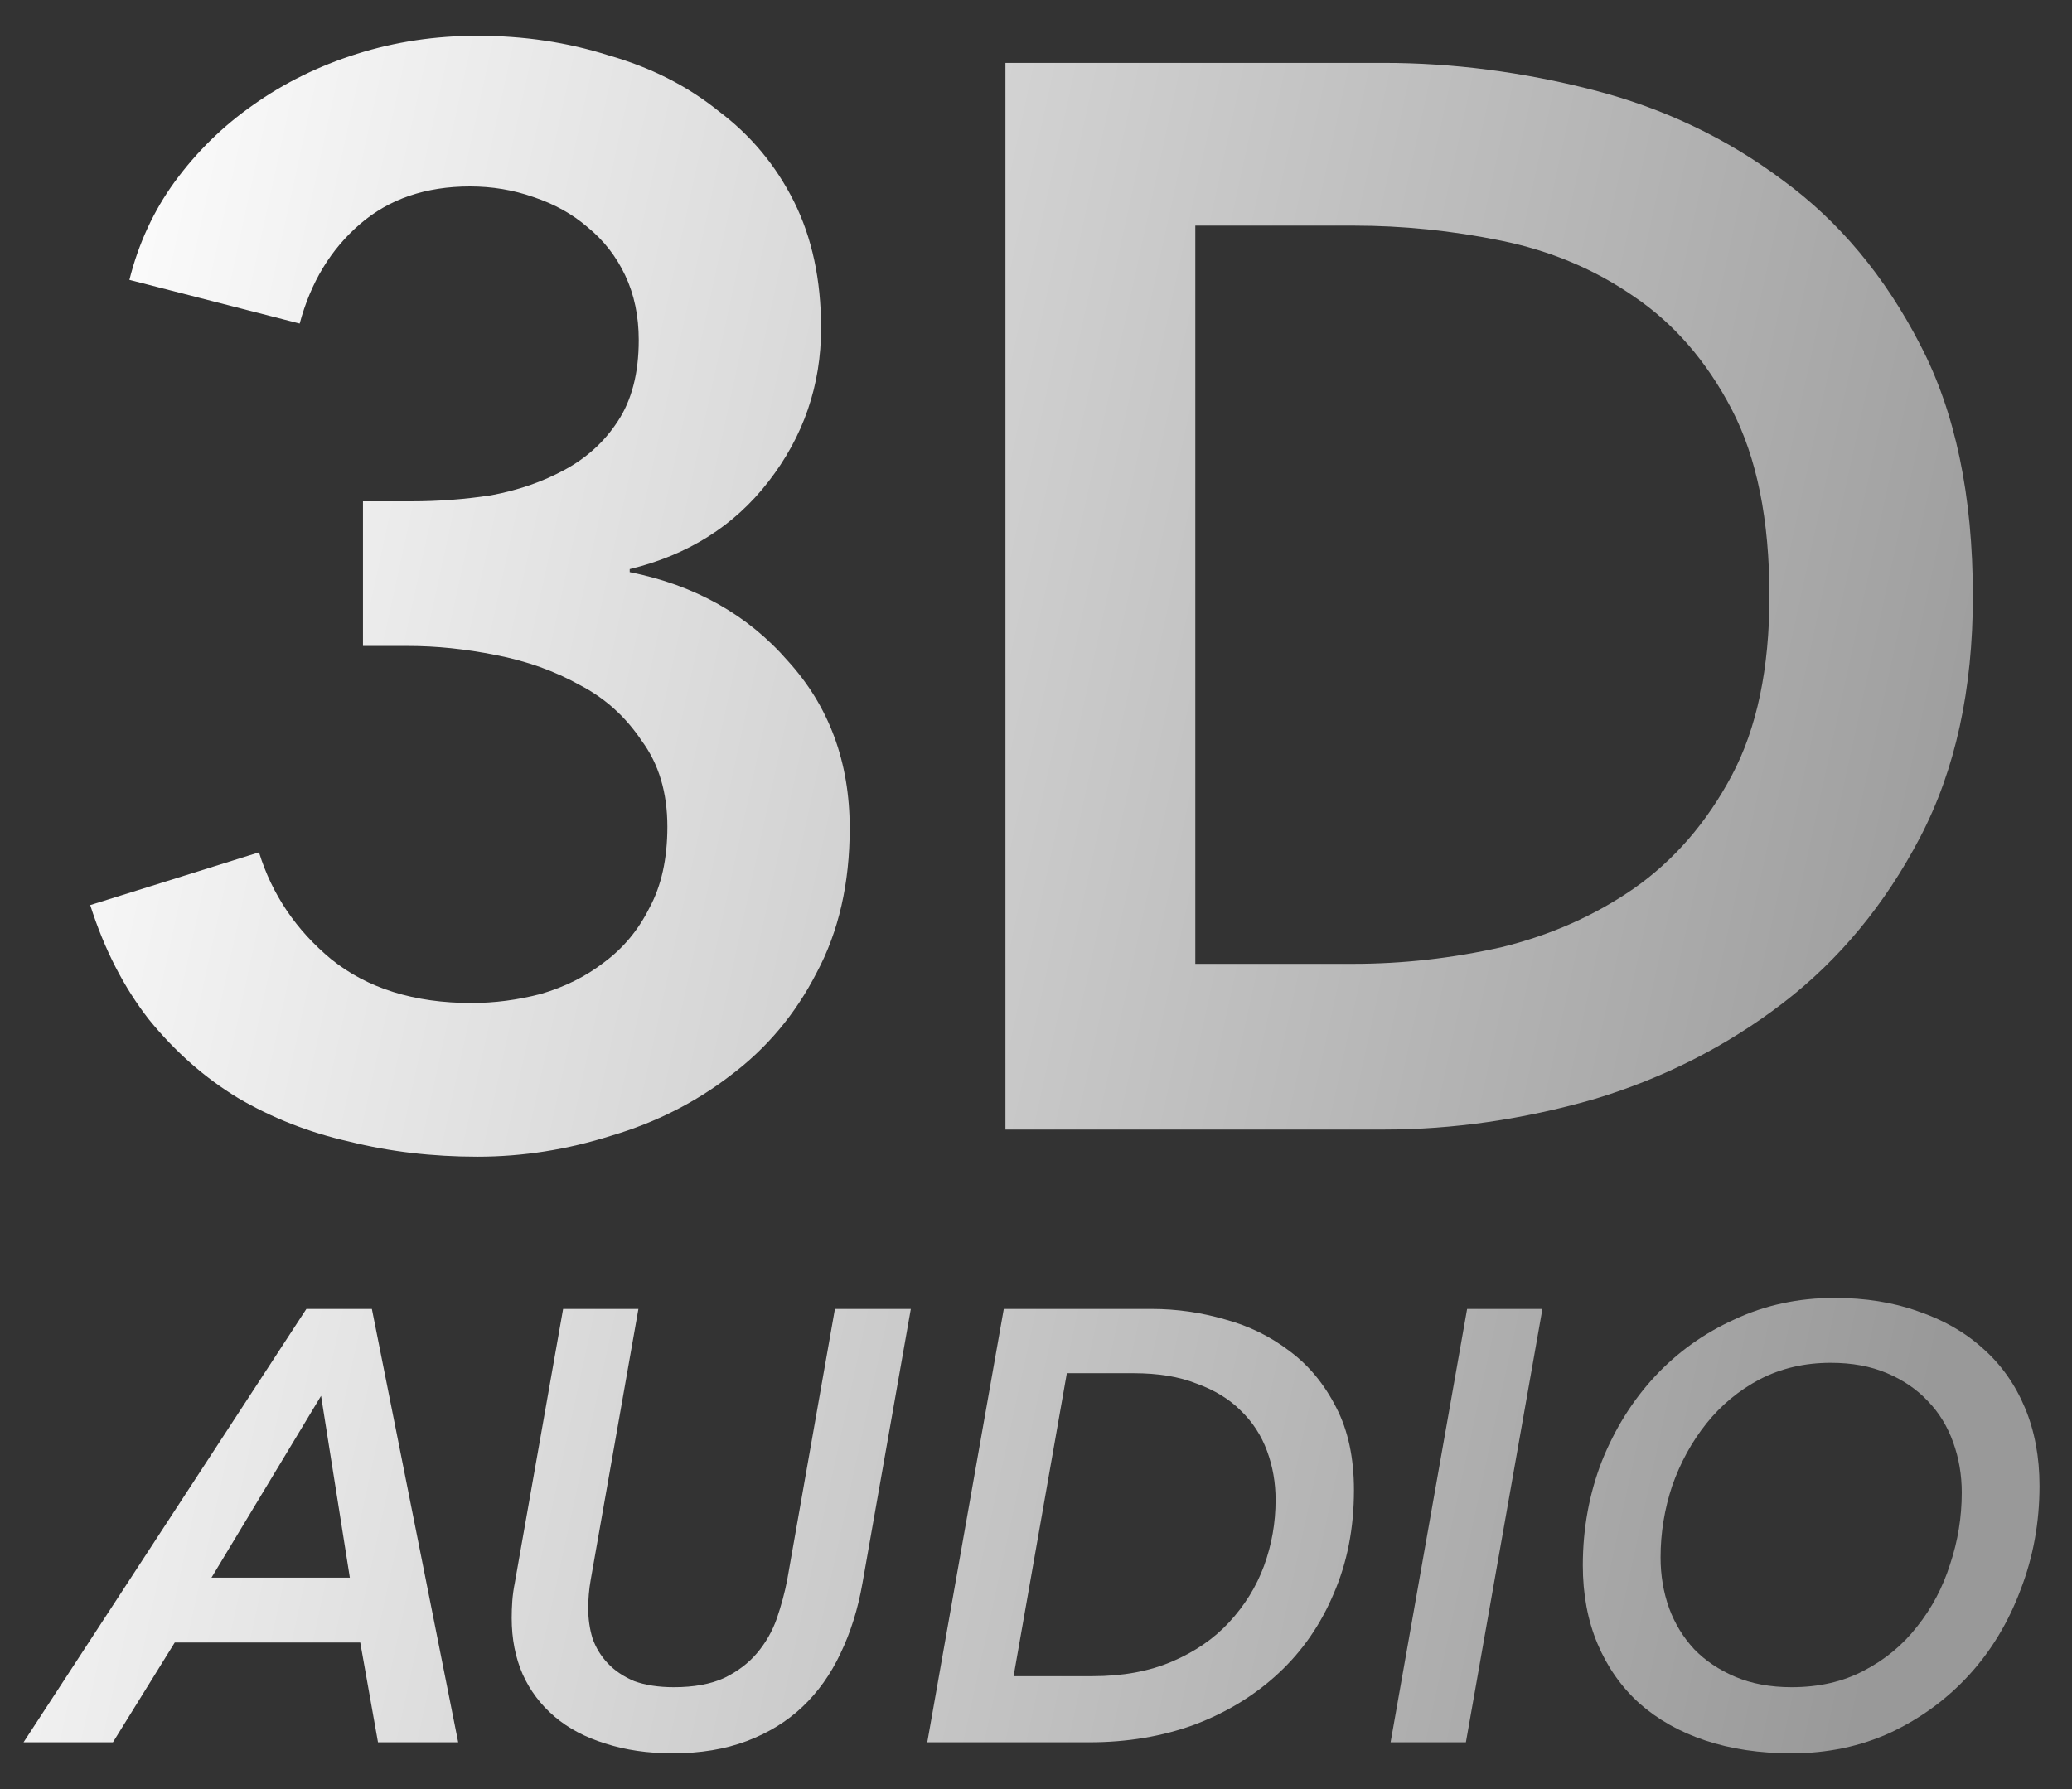
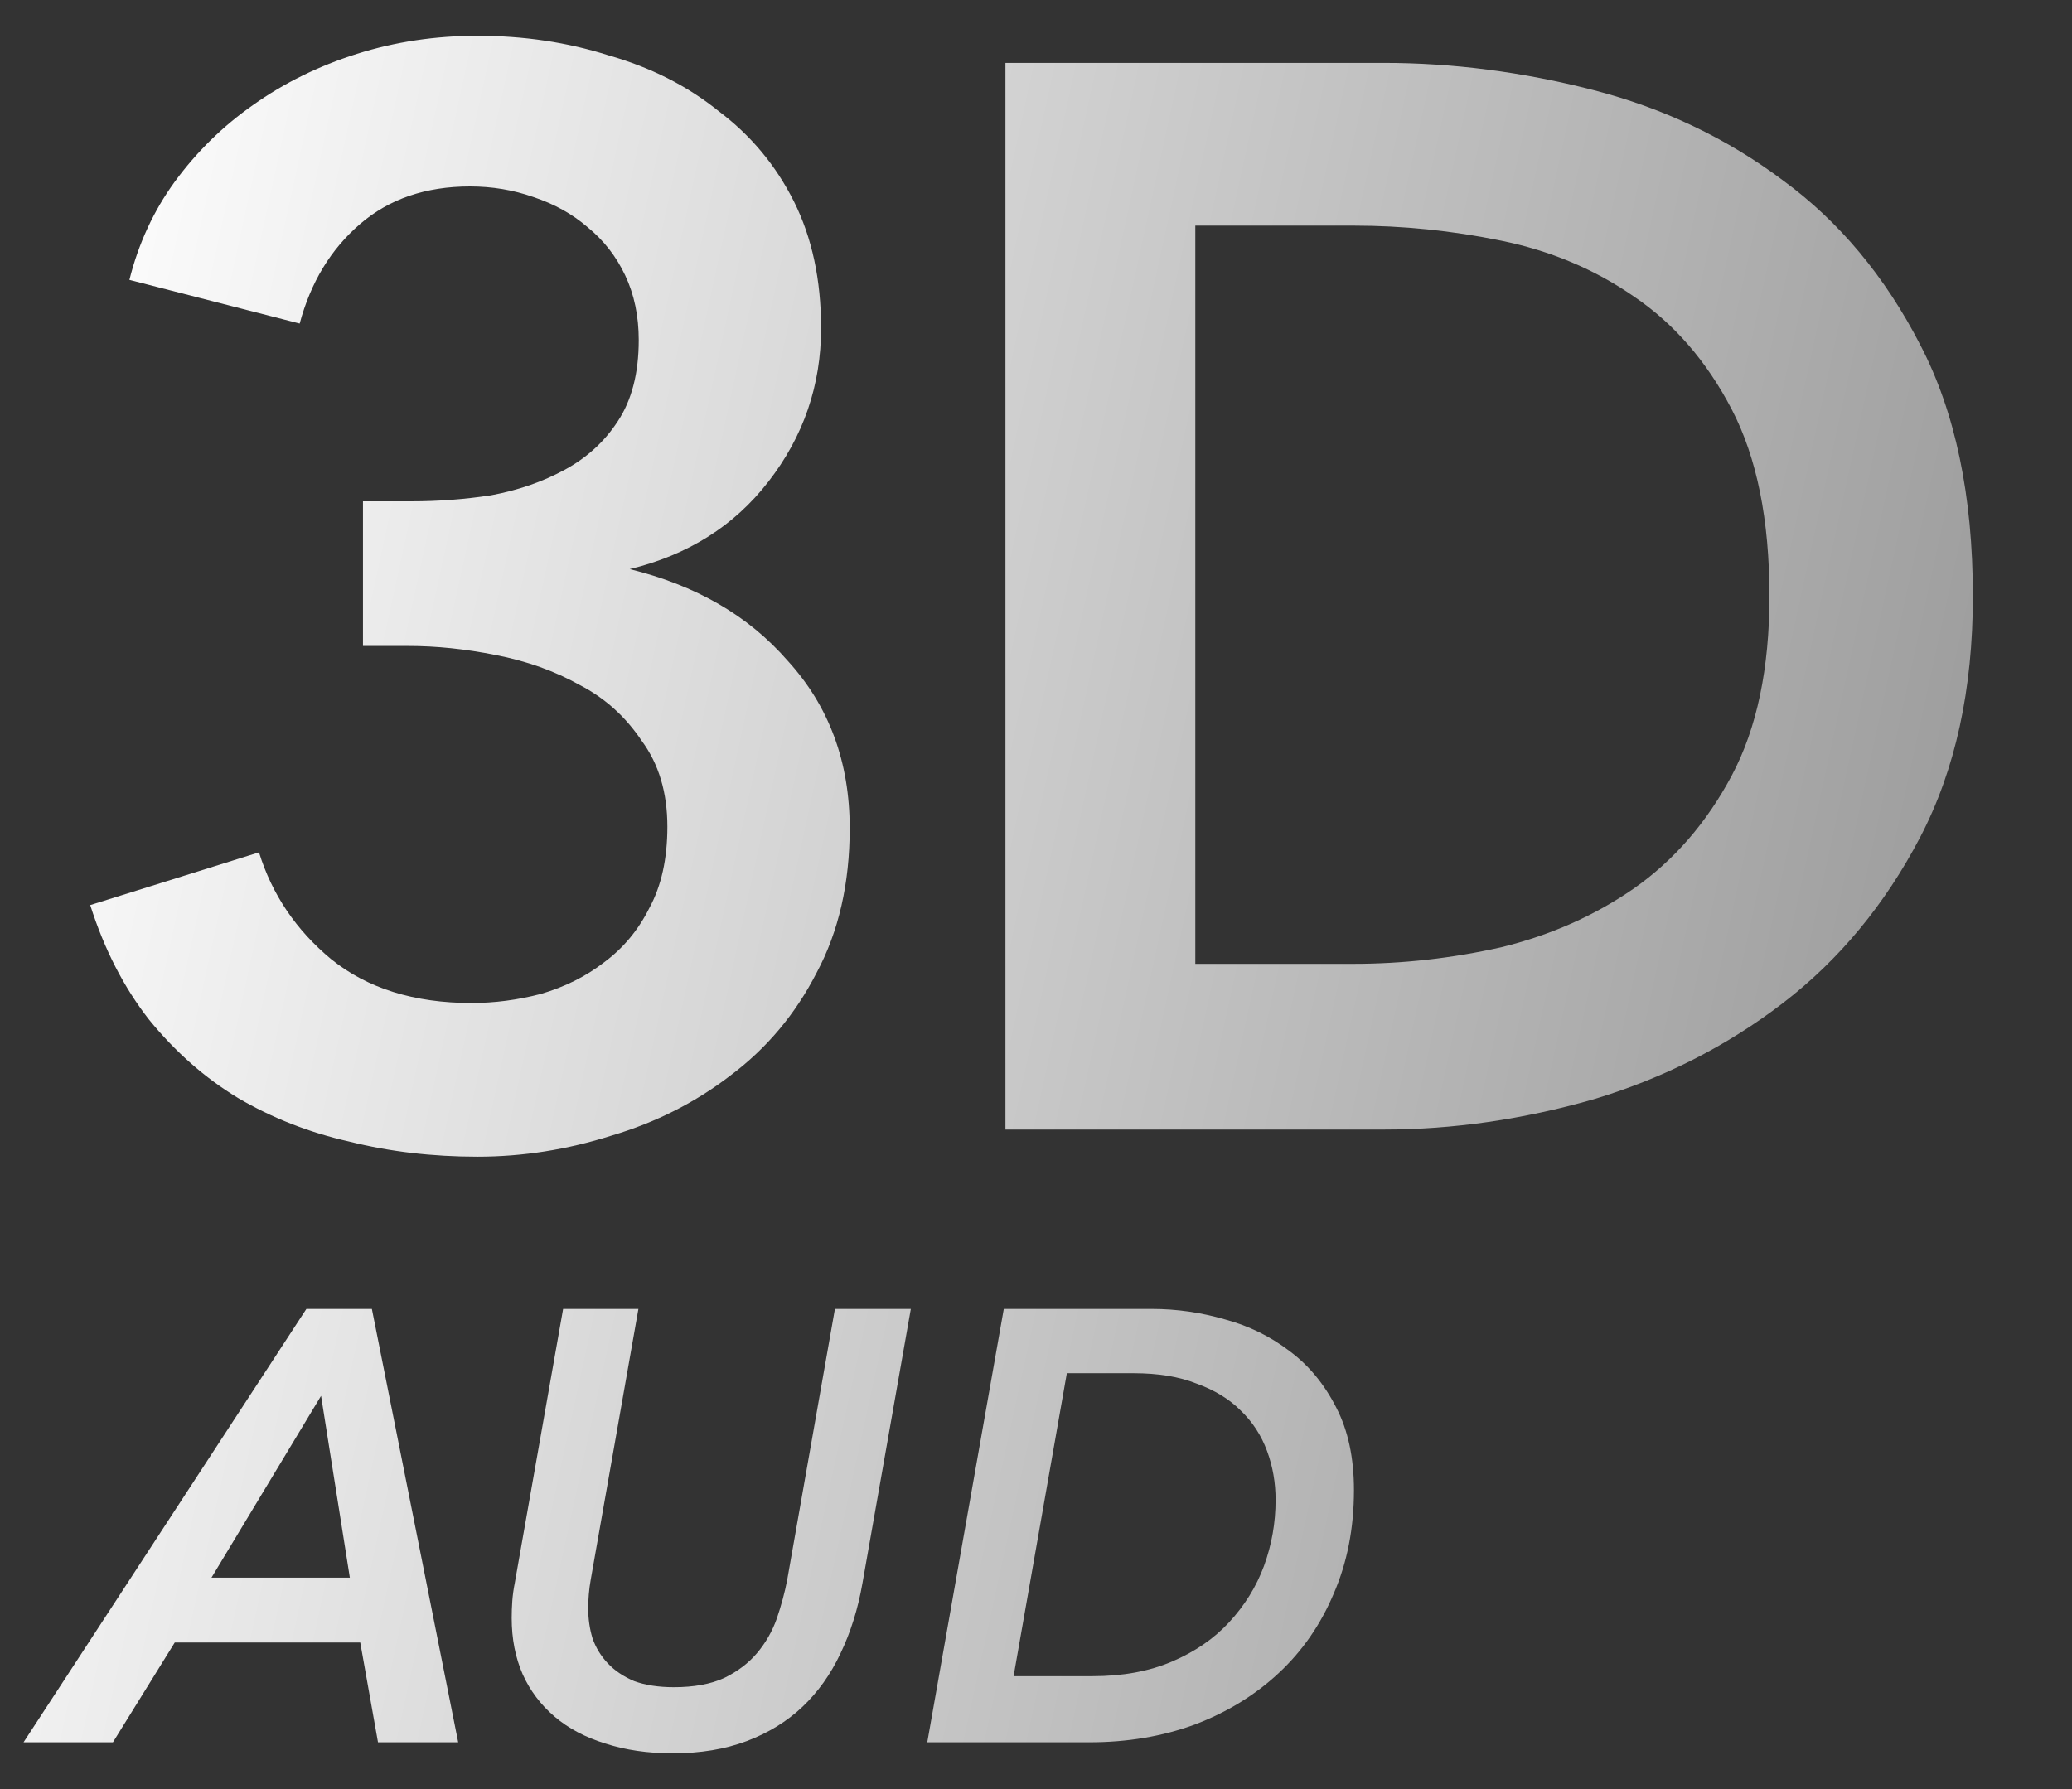
<svg xmlns="http://www.w3.org/2000/svg" fill="none" viewBox="0 0 44 38" height="38" width="44">
  <rect x="0" y="0" width="44" height="38" fill="#333333" stroke="none" />
-   <path fill="url(#paint0_linear_457_493)" d="M7.708 10.648H8.732C9.308 10.648 9.873 10.605 10.428 10.52C11.004 10.413 11.526 10.232 11.996 9.976C12.465 9.72 12.838 9.378 13.116 8.952C13.414 8.504 13.564 7.928 13.564 7.224C13.564 6.712 13.468 6.253 13.276 5.848C13.084 5.442 12.817 5.101 12.476 4.824C12.156 4.546 11.772 4.333 11.324 4.184C10.897 4.034 10.449 3.96 9.98 3.96C9.041 3.96 8.262 4.226 7.644 4.76C7.025 5.293 6.598 5.997 6.364 6.872L2.748 5.944C2.94 5.176 3.26 4.482 3.708 3.864C4.177 3.224 4.732 2.68 5.372 2.232C6.033 1.762 6.769 1.4 7.58 1.144C8.39 0.888 9.244 0.76 10.14 0.76C11.121 0.76 12.049 0.898 12.924 1.176C13.82 1.432 14.598 1.826 15.26 2.36C15.942 2.872 16.476 3.512 16.86 4.28C17.244 5.048 17.436 5.944 17.436 6.968C17.436 8.184 17.062 9.272 16.316 10.232C15.59 11.17 14.609 11.789 13.372 12.088V12.152C14.758 12.429 15.878 13.058 16.732 14.04C17.606 15 18.044 16.184 18.044 17.592C18.044 18.765 17.809 19.789 17.34 20.664C16.892 21.538 16.284 22.264 15.516 22.84C14.769 23.416 13.926 23.842 12.988 24.12C12.049 24.418 11.1 24.568 10.14 24.568C9.18 24.568 8.273 24.461 7.42 24.248C6.566 24.056 5.777 23.746 5.052 23.32C4.348 22.893 3.718 22.338 3.164 21.656C2.63 20.973 2.214 20.162 1.916 19.224L5.5 18.104C5.777 19 6.289 19.757 7.036 20.376C7.804 20.994 8.796 21.304 10.012 21.304C10.502 21.304 10.993 21.24 11.484 21.112C11.996 20.962 12.444 20.738 12.828 20.44C13.233 20.141 13.553 19.757 13.788 19.288C14.044 18.818 14.172 18.242 14.172 17.56C14.172 16.834 13.99 16.226 13.628 15.736C13.286 15.224 12.849 14.829 12.316 14.552C11.782 14.253 11.185 14.04 10.524 13.912C9.884 13.784 9.265 13.72 8.668 13.72H7.708V10.648Z" />
+   <path fill="url(#paint0_linear_457_493)" d="M7.708 10.648H8.732C9.308 10.648 9.873 10.605 10.428 10.52C11.004 10.413 11.526 10.232 11.996 9.976C12.465 9.72 12.838 9.378 13.116 8.952C13.414 8.504 13.564 7.928 13.564 7.224C13.564 6.712 13.468 6.253 13.276 5.848C13.084 5.442 12.817 5.101 12.476 4.824C12.156 4.546 11.772 4.333 11.324 4.184C10.897 4.034 10.449 3.96 9.98 3.96C9.041 3.96 8.262 4.226 7.644 4.76C7.025 5.293 6.598 5.997 6.364 6.872L2.748 5.944C2.94 5.176 3.26 4.482 3.708 3.864C4.177 3.224 4.732 2.68 5.372 2.232C6.033 1.762 6.769 1.4 7.58 1.144C8.39 0.888 9.244 0.76 10.14 0.76C11.121 0.76 12.049 0.898 12.924 1.176C13.82 1.432 14.598 1.826 15.26 2.36C15.942 2.872 16.476 3.512 16.86 4.28C17.244 5.048 17.436 5.944 17.436 6.968C17.436 8.184 17.062 9.272 16.316 10.232C15.59 11.17 14.609 11.789 13.372 12.088C14.758 12.429 15.878 13.058 16.732 14.04C17.606 15 18.044 16.184 18.044 17.592C18.044 18.765 17.809 19.789 17.34 20.664C16.892 21.538 16.284 22.264 15.516 22.84C14.769 23.416 13.926 23.842 12.988 24.12C12.049 24.418 11.1 24.568 10.14 24.568C9.18 24.568 8.273 24.461 7.42 24.248C6.566 24.056 5.777 23.746 5.052 23.32C4.348 22.893 3.718 22.338 3.164 21.656C2.63 20.973 2.214 20.162 1.916 19.224L5.5 18.104C5.777 19 6.289 19.757 7.036 20.376C7.804 20.994 8.796 21.304 10.012 21.304C10.502 21.304 10.993 21.24 11.484 21.112C11.996 20.962 12.444 20.738 12.828 20.44C13.233 20.141 13.553 19.757 13.788 19.288C14.044 18.818 14.172 18.242 14.172 17.56C14.172 16.834 13.99 16.226 13.628 15.736C13.286 15.224 12.849 14.829 12.316 14.552C11.782 14.253 11.185 14.04 10.524 13.912C9.884 13.784 9.265 13.72 8.668 13.72H7.708V10.648Z" />
  <path fill="url(#paint1_linear_457_493)" d="M21.351 1.336H29.383C30.855 1.336 32.337 1.528 33.831 1.912C35.324 2.296 36.668 2.936 37.863 3.832C39.057 4.706 40.028 5.869 40.775 7.32C41.522 8.749 41.895 10.53 41.895 12.664C41.895 14.648 41.522 16.354 40.775 17.784C40.028 19.213 39.057 20.386 37.863 21.304C36.668 22.221 35.324 22.904 33.831 23.352C32.337 23.778 30.855 23.992 29.383 23.992H21.351V1.336ZM28.743 20.472C29.788 20.472 30.834 20.354 31.879 20.12C32.924 19.864 33.863 19.448 34.695 18.872C35.548 18.274 36.242 17.474 36.775 16.472C37.308 15.469 37.575 14.2 37.575 12.664C37.575 11.042 37.308 9.72 36.775 8.696C36.242 7.672 35.548 6.872 34.695 6.296C33.863 5.72 32.924 5.325 31.879 5.112C30.834 4.898 29.788 4.792 28.743 4.792H25.383V20.472H28.743Z" />
  <path fill="url(#paint2_linear_457_493)" d="M8.027 37.006L7.65 34.887H3.711L2.398 37.006H0.5L6.506 27.802H7.897L9.73 37.006H8.027ZM6.818 29.648L4.491 33.509H7.429L6.818 29.648Z" />
  <path fill="url(#paint3_linear_457_493)" d="M18.315 33.626C18.22 34.172 18.064 34.67 17.847 35.121C17.639 35.563 17.37 35.94 17.041 36.252C16.712 36.564 16.317 36.806 15.858 36.98C15.399 37.153 14.874 37.24 14.285 37.24C13.756 37.24 13.28 37.17 12.855 37.032C12.43 36.902 12.071 36.711 11.776 36.46C11.481 36.208 11.256 35.909 11.1 35.563C10.944 35.207 10.866 34.809 10.866 34.367C10.866 34.245 10.87 34.124 10.879 34.003C10.888 33.881 10.905 33.756 10.931 33.626L11.958 27.802H13.557L12.543 33.561C12.526 33.656 12.513 33.756 12.504 33.86C12.495 33.964 12.491 34.063 12.491 34.159C12.491 34.384 12.521 34.596 12.582 34.796C12.651 34.995 12.76 35.173 12.907 35.329C13.054 35.485 13.241 35.61 13.466 35.706C13.7 35.792 13.982 35.836 14.311 35.836C14.736 35.836 15.091 35.771 15.377 35.641C15.663 35.502 15.897 35.324 16.079 35.108C16.261 34.891 16.4 34.648 16.495 34.38C16.59 34.102 16.664 33.829 16.716 33.561L17.73 27.802H19.342L18.315 33.626Z" />
  <path fill="url(#paint4_linear_457_493)" d="M21.316 27.802H24.462C24.982 27.802 25.498 27.875 26.009 28.023C26.521 28.161 26.98 28.387 27.387 28.699C27.795 29.002 28.124 29.401 28.375 29.895C28.627 30.38 28.752 30.965 28.752 31.65C28.752 32.456 28.609 33.188 28.323 33.847C28.046 34.505 27.656 35.069 27.153 35.537C26.651 36.005 26.057 36.369 25.372 36.629C24.688 36.88 23.942 37.006 23.136 37.006H19.691L21.316 27.802ZM21.524 35.602H23.201C23.843 35.602 24.406 35.498 24.891 35.29C25.377 35.082 25.78 34.804 26.1 34.458C26.43 34.102 26.677 33.704 26.841 33.262C27.006 32.811 27.088 32.343 27.088 31.858C27.088 31.494 27.028 31.147 26.906 30.818C26.785 30.488 26.599 30.202 26.347 29.96C26.105 29.717 25.793 29.526 25.411 29.388C25.039 29.24 24.592 29.167 24.072 29.167H22.655L21.524 35.602Z" />
-   <path fill="url(#paint5_linear_457_493)" d="M29.53 37.006L31.155 27.802H32.754L31.129 37.006H29.53Z" />
-   <path fill="url(#paint6_linear_457_493)" d="M38.955 27.568C39.614 27.568 40.208 27.663 40.736 27.854C41.274 28.036 41.733 28.3 42.114 28.647C42.496 28.985 42.79 29.401 42.998 29.895C43.206 30.389 43.31 30.943 43.31 31.559C43.31 32.339 43.176 33.075 42.907 33.769C42.647 34.462 42.283 35.064 41.815 35.576C41.347 36.087 40.793 36.494 40.151 36.798C39.51 37.092 38.808 37.24 38.045 37.24C37.369 37.24 36.758 37.149 36.212 36.967C35.666 36.785 35.198 36.52 34.808 36.174C34.427 35.827 34.132 35.407 33.924 34.913C33.716 34.419 33.612 33.864 33.612 33.249C33.612 32.469 33.747 31.732 34.015 31.039C34.293 30.345 34.67 29.743 35.146 29.232C35.623 28.72 36.186 28.317 36.836 28.023C37.486 27.719 38.193 27.568 38.955 27.568ZM38.045 35.836C38.626 35.836 39.137 35.719 39.579 35.485C40.03 35.251 40.407 34.939 40.71 34.549C41.022 34.159 41.256 33.717 41.412 33.223C41.577 32.729 41.659 32.222 41.659 31.702C41.659 31.329 41.599 30.974 41.477 30.636C41.356 30.298 41.178 30.007 40.944 29.765C40.71 29.513 40.42 29.314 40.073 29.167C39.727 29.019 39.328 28.946 38.877 28.946C38.323 28.946 37.82 29.063 37.369 29.297C36.927 29.531 36.55 29.843 36.238 30.233C35.926 30.623 35.684 31.065 35.51 31.559C35.346 32.053 35.263 32.56 35.263 33.08C35.263 33.461 35.324 33.821 35.445 34.159C35.567 34.488 35.744 34.778 35.978 35.03C36.212 35.272 36.503 35.467 36.849 35.615C37.196 35.762 37.595 35.836 38.045 35.836Z" />
  <defs>
    <linearGradient gradientUnits="userSpaceOnUse" y2="16.145" x2="43.95" y1="6.695" x1="0.5" id="paint0_linear_457_493">
      <stop stop-color="white" />
      <stop stop-color="#999999" offset="1" />
    </linearGradient>
    <linearGradient gradientUnits="userSpaceOnUse" y2="16.145" x2="43.95" y1="6.695" x1="0.5" id="paint1_linear_457_493">
      <stop stop-color="white" />
      <stop stop-color="#999999" offset="1" />
    </linearGradient>
    <linearGradient gradientUnits="userSpaceOnUse" y2="16.145" x2="43.95" y1="6.695" x1="0.5" id="paint2_linear_457_493">
      <stop stop-color="white" />
      <stop stop-color="#999999" offset="1" />
    </linearGradient>
    <linearGradient gradientUnits="userSpaceOnUse" y2="16.145" x2="43.95" y1="6.695" x1="0.5" id="paint3_linear_457_493">
      <stop stop-color="white" />
      <stop stop-color="#999999" offset="1" />
    </linearGradient>
    <linearGradient gradientUnits="userSpaceOnUse" y2="16.145" x2="43.95" y1="6.695" x1="0.5" id="paint4_linear_457_493">
      <stop stop-color="white" />
      <stop stop-color="#999999" offset="1" />
    </linearGradient>
    <linearGradient gradientUnits="userSpaceOnUse" y2="16.145" x2="43.95" y1="6.695" x1="0.5" id="paint5_linear_457_493">
      <stop stop-color="white" />
      <stop stop-color="#999999" offset="1" />
    </linearGradient>
    <linearGradient gradientUnits="userSpaceOnUse" y2="16.145" x2="43.95" y1="6.695" x1="0.5" id="paint6_linear_457_493">
      <stop stop-color="white" />
      <stop stop-color="#999999" offset="1" />
    </linearGradient>
  </defs>
</svg>